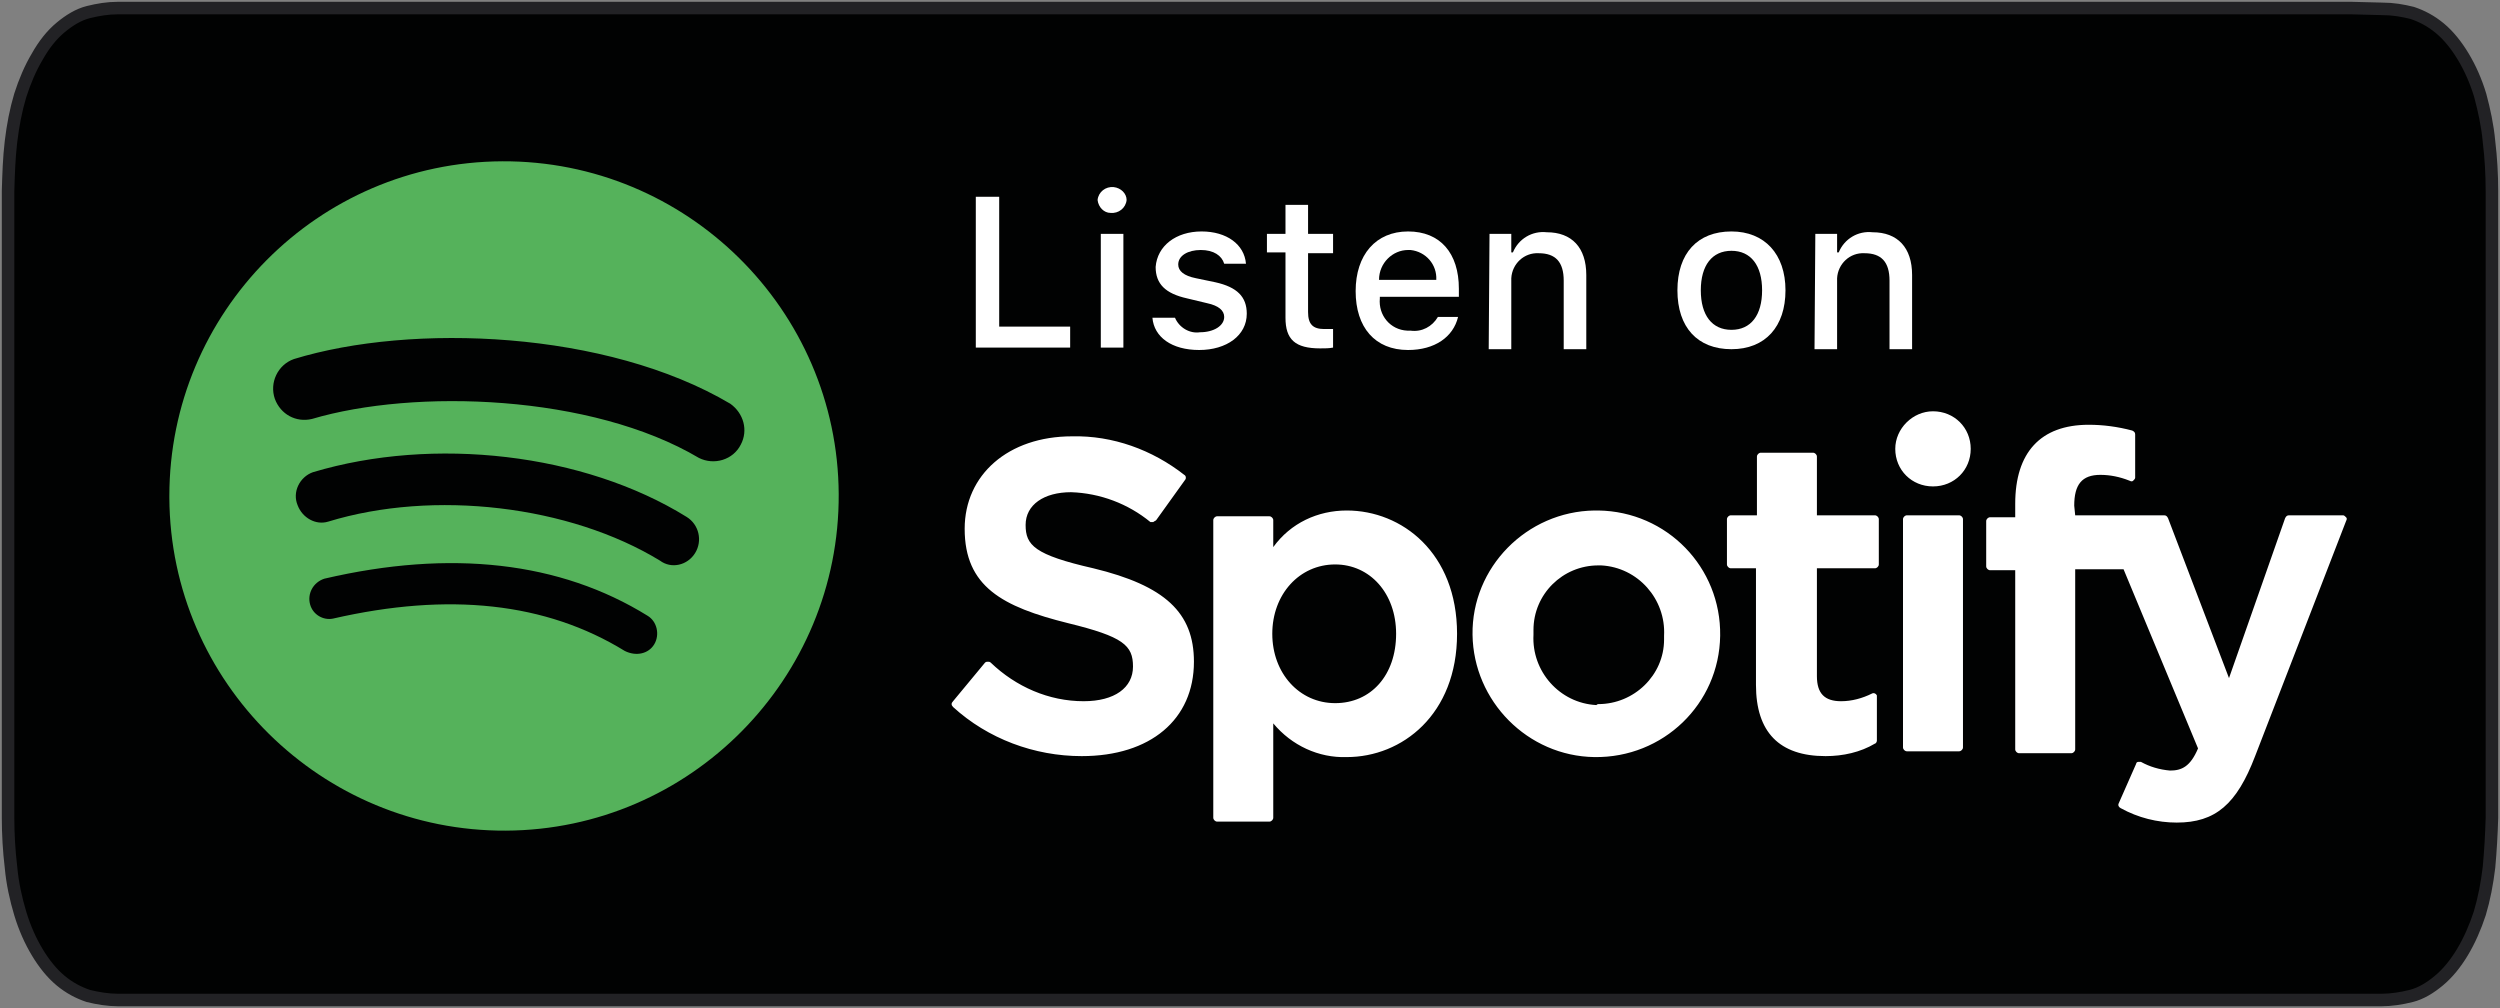
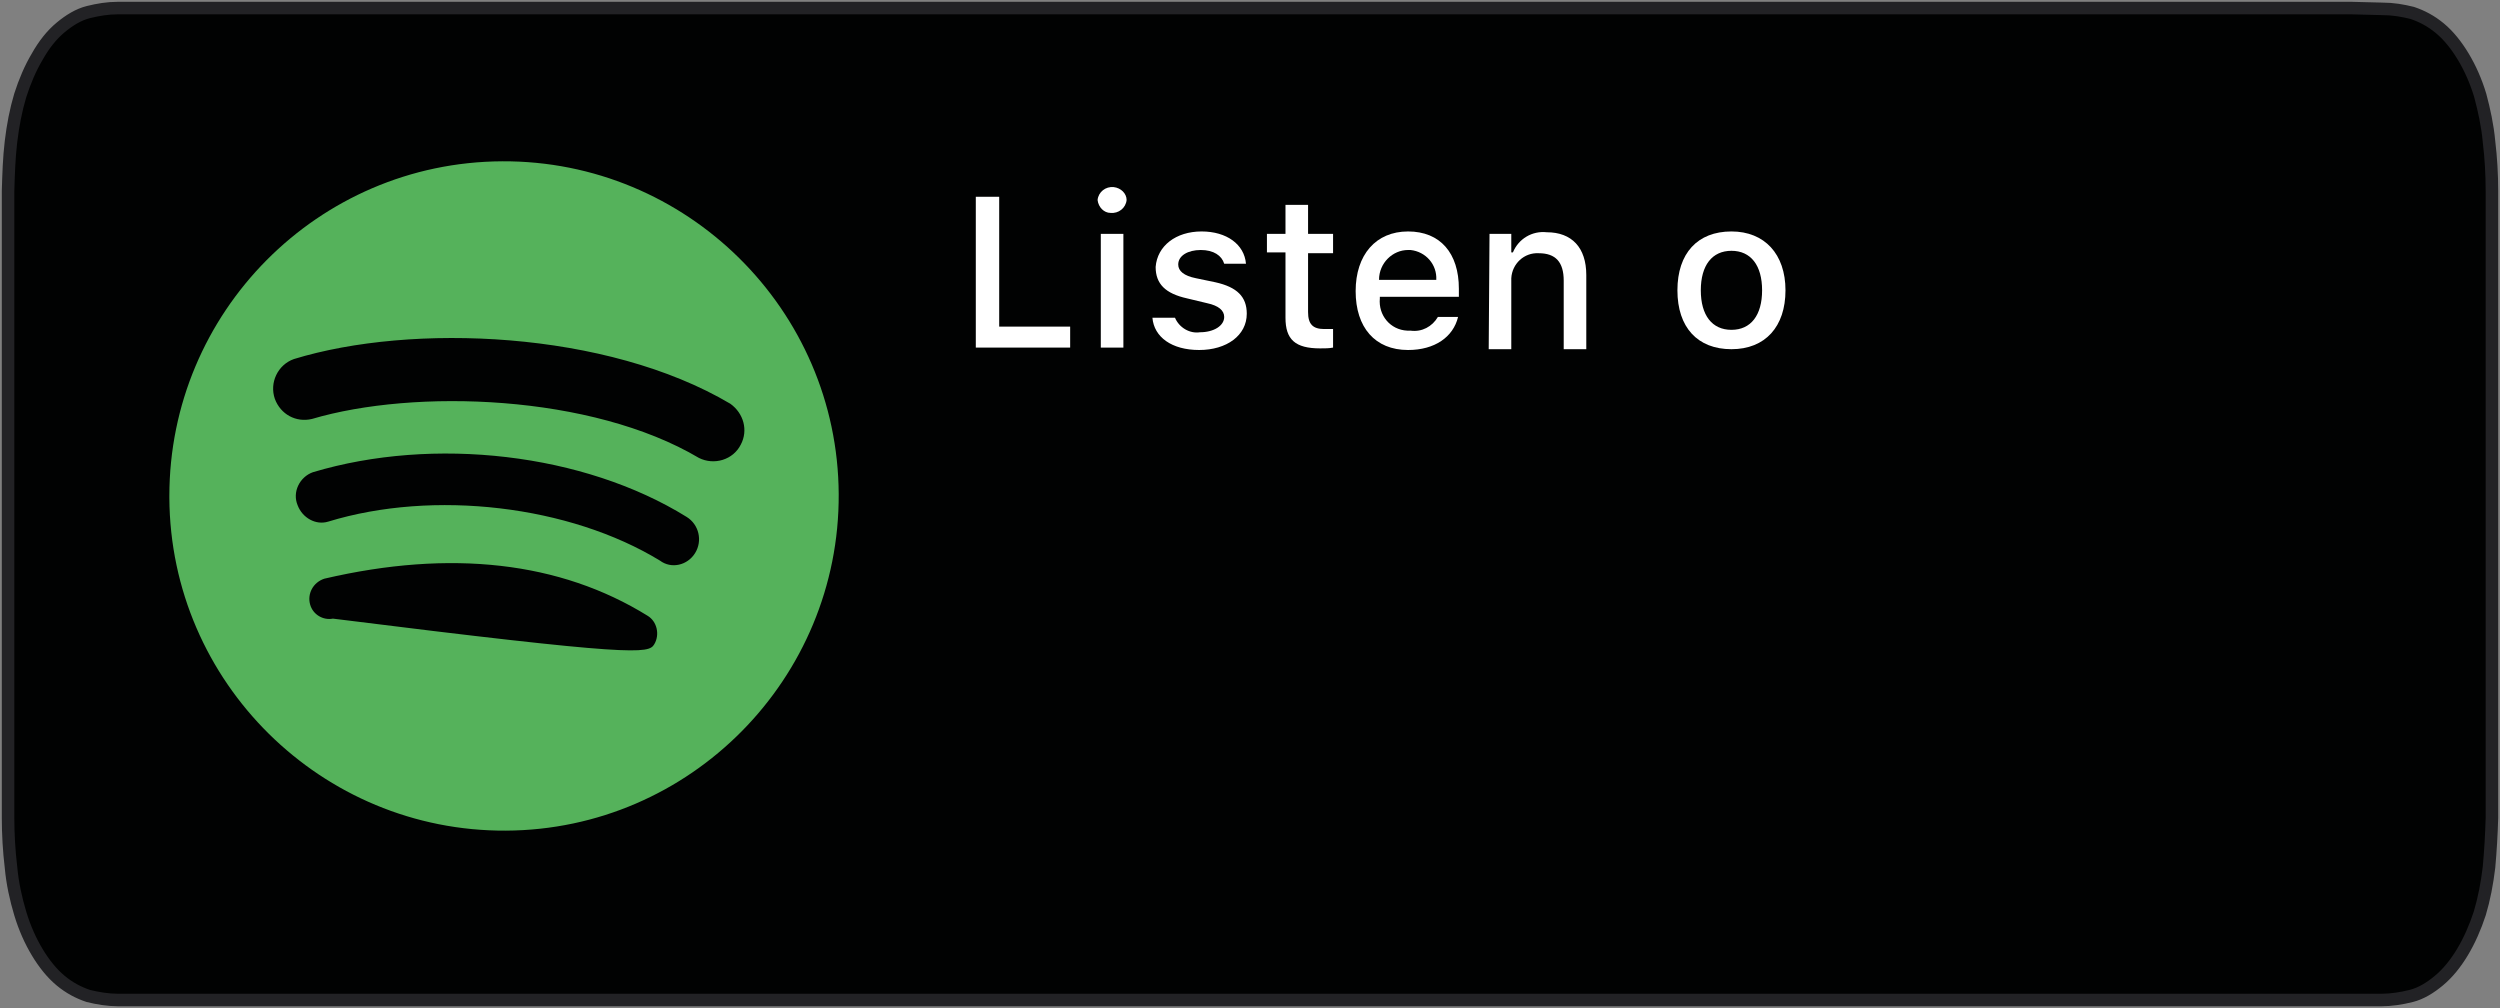
<svg xmlns="http://www.w3.org/2000/svg" width="310" height="125" viewBox="0 0 310 125" fill="none">
  <rect x="0" y="0" width="310" height="125" fill="#808080" stroke="none" />
  <path fill-rule="evenodd" clip-rule="evenodd" d="M291.577 1H14.625C13.359 1 12.153 1.201 10.947 1.502C9.741 1.803 8.596 2.506 7.511 3.41C6.426 4.313 5.461 5.518 4.617 7.024C3.773 8.43 3.05 10.137 2.507 11.844C1.965 13.651 1.603 15.559 1.362 17.567C1.121 19.576 1.06 21.684 1 23.692C1 24.094 1 24.596 1 25.098C1 25.299 1 25.299 1 25.6C1 25.801 1 26.303 1 26.504V98.597C1 98.898 1 99.099 1 99.5C1 100.002 1 99.701 1 100.002C1 100.605 1 101.007 1 101.408C1 103.416 1.121 105.525 1.362 107.533C1.543 109.541 1.965 111.449 2.507 113.256C3.05 115.064 3.773 116.67 4.617 118.076C5.461 119.482 6.426 120.687 7.511 121.59C8.596 122.494 9.741 123.096 10.947 123.498C12.153 123.799 13.419 124 14.625 124H16.313H293.627H295.315C296.521 124 297.787 123.799 298.993 123.498C300.198 123.197 301.344 122.494 302.429 121.59C304.599 119.783 306.347 116.771 307.493 113.256C308.035 111.449 308.397 109.541 308.638 107.533C308.819 105.525 308.94 103.517 309 101.408C309 100.906 309 100.504 309 100.002V98.597C309 98.396 309 98.095 309 97.894V29.918C309 28.211 309 27.508 309 26.504V25.098C309 24.596 309 24.094 309 23.692C309 21.584 308.879 19.576 308.638 17.567C308.457 15.559 308.035 13.651 307.553 11.844C307.011 10.037 306.287 8.43 305.443 7.024C304.599 5.619 303.635 4.414 302.549 3.51C301.464 2.607 300.319 2.004 299.113 1.602C297.907 1.301 296.702 1.1 295.436 1.1L291.577 1Z" fill="#010202" stroke="#222225" stroke-width="1.553" />
-   <path fill-rule="evenodd" clip-rule="evenodd" d="M86.669 56.784C88.555 57.727 90.913 57.02 91.856 55.134C92.799 53.365 92.21 51.243 90.559 50.064C75.233 40.986 51.064 40.043 36.444 44.523C34.44 45.23 33.379 47.47 34.087 49.475C34.794 51.361 36.68 52.422 38.684 51.95C51.417 48.178 73.346 48.885 86.669 56.784ZM86.197 68.574C87.14 67.041 86.669 65.037 85.136 64.094C72.403 56.195 53.775 54.072 38.802 58.553C37.152 59.142 36.209 61.028 36.916 62.679C37.506 64.212 39.156 65.155 40.689 64.683C53.775 60.675 70.635 62.679 81.835 69.517C83.25 70.578 85.254 70.106 86.197 68.574ZM81.127 79.892C81.835 78.713 81.481 77.062 80.302 76.355C69.456 69.635 55.898 68.102 40.217 71.757C38.802 72.229 38.095 73.643 38.449 74.94C38.802 76.237 40.099 76.944 41.278 76.709C55.662 73.407 67.687 74.704 77.473 80.717C78.887 81.424 80.42 81.071 81.127 79.892ZM62.264 20.001C85.136 19.883 103.882 38.392 103.999 61.264C104.117 84.136 85.608 102.882 62.736 102.999C39.864 103.117 21.118 84.608 21 61.736C21 61.618 21 61.618 21 61.5C21 38.746 39.392 20.119 62.264 20.001Z" fill="#55B25B" />
+   <path fill-rule="evenodd" clip-rule="evenodd" d="M86.669 56.784C88.555 57.727 90.913 57.02 91.856 55.134C92.799 53.365 92.21 51.243 90.559 50.064C75.233 40.986 51.064 40.043 36.444 44.523C34.44 45.23 33.379 47.47 34.087 49.475C34.794 51.361 36.68 52.422 38.684 51.95C51.417 48.178 73.346 48.885 86.669 56.784ZM86.197 68.574C87.14 67.041 86.669 65.037 85.136 64.094C72.403 56.195 53.775 54.072 38.802 58.553C37.152 59.142 36.209 61.028 36.916 62.679C37.506 64.212 39.156 65.155 40.689 64.683C53.775 60.675 70.635 62.679 81.835 69.517C83.25 70.578 85.254 70.106 86.197 68.574ZM81.127 79.892C81.835 78.713 81.481 77.062 80.302 76.355C69.456 69.635 55.898 68.102 40.217 71.757C38.802 72.229 38.095 73.643 38.449 74.94C38.802 76.237 40.099 76.944 41.278 76.709C78.887 81.424 80.42 81.071 81.127 79.892ZM62.264 20.001C85.136 19.883 103.882 38.392 103.999 61.264C104.117 84.136 85.608 102.882 62.736 102.999C39.864 103.117 21.118 84.608 21 61.736C21 61.618 21 61.618 21 61.5C21 38.746 39.392 20.119 62.264 20.001Z" fill="#55B25B" />
  <path d="M132.7 43.1H121V24.4H123.9V40.5H132.7V43.1Z" fill="white" />
  <path d="M136.1 24.8C136.2 23.8 137.1 23.1 138.1 23.2C139 23.3 139.7 24 139.7 24.8C139.6 25.8 138.7 26.5 137.7 26.4C136.9 26.4 136.2 25.7 136.1 24.8ZM136.5 29H139.3V43.1H136.5V29Z" fill="white" />
  <path d="M149 28.7C152.1 28.7 154.3 30.3 154.5 32.7H151.8C151.5 31.7 150.5 31 148.9 31C147.3 31 146.1 31.7 146.1 32.8C146.1 33.6 146.8 34.2 148.3 34.5L150.7 35C153.4 35.6 154.6 36.8 154.6 38.9C154.6 41.6 152.1 43.4 148.7 43.4C145.3 43.4 143.1 41.8 142.9 39.4H145.7C146.2 40.6 147.5 41.4 148.8 41.2C150.5 41.2 151.8 40.4 151.8 39.3C151.8 38.5 151.1 37.9 149.7 37.6L147.2 37C144.5 36.4 143.3 35.2 143.3 33.1C143.5 30.5 145.8 28.7 149 28.7Z" fill="white" />
  <path d="M162.2 25.4V29H165.3V31.4H162.2V38.7C162.2 40.2 162.8 40.8 164.2 40.8C164.6 40.8 164.9 40.8 165.3 40.8V43.1C164.8 43.2 164.3 43.2 163.7 43.2C160.6 43.2 159.4 42.1 159.4 39.4V31.3H157.1V29H159.4V25.4H162.2Z" fill="white" />
  <path d="M180.8 39.3C180.2 41.8 177.9 43.4 174.6 43.4C170.5 43.4 168.1 40.6 168.1 36.1C168.1 31.6 170.6 28.7 174.6 28.7C178.6 28.7 180.9 31.4 180.9 35.8V36.8H171.1V37C170.9 39.1 172.4 40.9 174.5 41C174.6 41 174.7 41 174.9 41C176.3 41.2 177.6 40.5 178.3 39.3H180.8ZM171 34.7H178.1C178.2 32.8 176.8 31.2 174.9 31C174.8 31 174.7 31 174.6 31C172.7 31 171 32.6 171 34.7Z" fill="white" />
  <path d="M184.7 29H187.4V31.3H187.6C188.3 29.6 190 28.6 191.8 28.8C194.9 28.8 196.7 30.7 196.7 34.1V43.3H193.9V34.8C193.9 32.5 192.9 31.4 190.8 31.4C189 31.3 187.5 32.7 187.4 34.5C187.4 34.7 187.4 34.8 187.4 35V43.3H184.6L184.7 29Z" fill="white" />
  <path d="M208 36C208 31.4 210.5 28.7 214.7 28.7C218.8 28.7 221.4 31.5 221.4 36C221.4 40.5 218.9 43.3 214.7 43.3C210.5 43.3 208 40.6 208 36ZM218.5 36C218.5 32.9 217.1 31.1 214.7 31.1C212.3 31.1 210.9 32.9 210.9 36C210.9 39.1 212.3 40.9 214.7 40.9C217.1 40.9 218.5 39.1 218.5 36Z" fill="white" />
-   <path d="M225.1 29H227.8V31.3H228C228.7 29.6 230.4 28.6 232.2 28.8C235.3 28.8 237.1 30.7 237.1 34.1V43.3H234.3V34.8C234.3 32.5 233.3 31.4 231.2 31.4C229.4 31.3 227.9 32.7 227.8 34.5C227.8 34.7 227.8 34.8 227.8 35V43.3H225L225.1 29Z" fill="white" />
-   <path fill-rule="evenodd" clip-rule="evenodd" d="M135.573 70.468C144.449 72.618 148.048 75.963 148.048 82.054C148.048 89.22 142.65 93.759 134.133 93.759C128.256 93.759 122.498 91.609 118.18 87.668C117.94 87.429 117.94 87.19 118.18 86.951L122.138 82.173C122.258 82.054 122.378 82.054 122.498 82.054C122.618 82.054 122.738 82.054 122.858 82.173C125.977 85.159 130.055 86.951 134.373 86.951C138.212 86.951 140.491 85.279 140.491 82.651C140.491 80.023 139.291 78.948 132.454 77.276C124.297 75.246 119.619 72.738 119.619 65.571C119.619 58.883 125.017 54.105 132.934 54.105C137.972 53.986 142.89 55.778 146.848 58.883C147.088 59.002 147.088 59.361 146.968 59.48L143.37 64.496C143.25 64.616 143.13 64.616 143.01 64.735C142.89 64.735 142.77 64.735 142.65 64.735C139.891 62.466 136.413 61.152 132.814 61.033C129.455 61.033 127.176 62.586 127.176 65.094C127.176 67.602 128.256 68.796 135.573 70.468ZM173.118 78.59C173.118 73.574 169.879 69.991 165.561 69.991C161.123 69.991 157.764 73.693 157.764 78.59C157.764 83.487 161.123 87.19 165.561 87.19C169.999 87.19 173.118 83.726 173.118 78.59ZM167 63.302C173.837 63.302 180.675 68.557 180.675 78.59C180.675 88.623 173.837 93.878 167 93.878C163.522 93.998 160.163 92.445 157.884 89.698V101.403C157.884 101.642 157.644 101.881 157.404 101.881H150.927C150.687 101.881 150.447 101.642 150.447 101.403V64.496C150.447 64.258 150.687 64.019 150.927 64.019H157.404C157.644 64.019 157.884 64.258 157.884 64.496V67.841C160.043 64.855 163.402 63.302 167 63.302ZM198.188 87.309C202.626 87.309 206.344 83.726 206.344 79.307C206.344 79.187 206.344 78.948 206.344 78.829C206.584 74.29 203.106 70.349 198.547 70.11C198.427 70.11 198.307 70.11 198.188 70.11C193.749 70.11 190.151 73.693 190.151 78.112C190.151 78.351 190.151 78.471 190.151 78.71C189.911 83.248 193.389 87.19 197.948 87.429C198.068 87.309 198.188 87.309 198.188 87.309ZM198.188 63.302C206.704 63.422 213.421 70.349 213.301 78.829C213.181 87.309 206.224 93.998 197.708 93.878C189.431 93.759 182.714 86.951 182.594 78.71C182.474 70.349 189.311 63.422 197.708 63.302C197.948 63.302 198.068 63.302 198.188 63.302ZM232.494 63.899C232.734 63.899 232.973 64.138 232.973 64.377V69.991C232.973 70.23 232.734 70.468 232.494 70.468H225.297V83.845C225.297 85.995 226.256 86.951 228.295 86.951C229.615 86.951 230.934 86.593 232.134 85.995C232.374 85.876 232.614 85.995 232.734 86.234C232.734 86.354 232.734 86.354 232.734 86.473V91.848C232.734 91.967 232.614 92.206 232.494 92.206C230.694 93.281 228.535 93.759 226.376 93.759C220.618 93.759 217.74 90.773 217.74 84.92V70.468H214.621C214.381 70.468 214.141 70.23 214.141 69.991V64.377C214.141 64.138 214.381 63.899 214.621 63.899H217.86V56.614C217.86 56.375 218.099 56.136 218.339 56.136H224.817C225.057 56.136 225.297 56.375 225.297 56.614V63.899H232.494ZM257.324 63.899H268.359C268.599 63.899 268.719 64.019 268.839 64.258L276.396 84.084L283.353 64.258C283.473 64.019 283.593 63.899 283.833 63.899H290.55C290.67 63.899 290.79 64.019 290.91 64.138C291.03 64.258 291.03 64.377 290.91 64.616L279.635 93.759C277.355 99.731 274.717 102 269.919 102C267.52 102 265.12 101.403 262.961 100.208C262.721 100.089 262.601 99.85 262.721 99.611L264.881 94.714C264.881 94.595 265.001 94.475 265.12 94.475C265.24 94.475 265.36 94.475 265.48 94.475C266.56 95.073 267.759 95.431 269.079 95.55C270.518 95.55 271.598 95.073 272.557 92.803L263.321 70.588H257.324V92.923C257.324 93.162 257.084 93.4 256.844 93.4H250.366C250.127 93.4 249.887 93.162 249.887 92.923V70.707H246.768C246.528 70.707 246.288 70.468 246.288 70.23V64.616C246.288 64.377 246.528 64.138 246.768 64.138H249.887V62.466C249.887 56.136 253.005 52.672 259.003 52.672C260.802 52.672 262.601 52.911 264.401 53.389C264.641 53.508 264.761 53.628 264.761 53.867V59.241C264.761 59.361 264.641 59.48 264.521 59.599C264.401 59.719 264.281 59.719 264.041 59.599C262.841 59.122 261.642 58.883 260.442 58.883C258.163 58.883 257.204 60.077 257.204 62.705L257.324 63.899ZM242.929 63.899C243.169 63.899 243.409 64.138 243.409 64.377V92.684C243.409 92.923 243.169 93.162 242.929 93.162H236.452C236.212 93.162 235.972 92.923 235.972 92.684V64.377C235.972 64.138 236.212 63.899 236.452 63.899H242.929ZM239.691 51C242.33 51 244.369 53.031 244.369 55.658C244.369 58.286 242.33 60.316 239.691 60.316C237.052 60.316 235.013 58.286 235.013 55.658C235.013 53.15 237.172 51 239.691 51Z" fill="white" />
</svg>